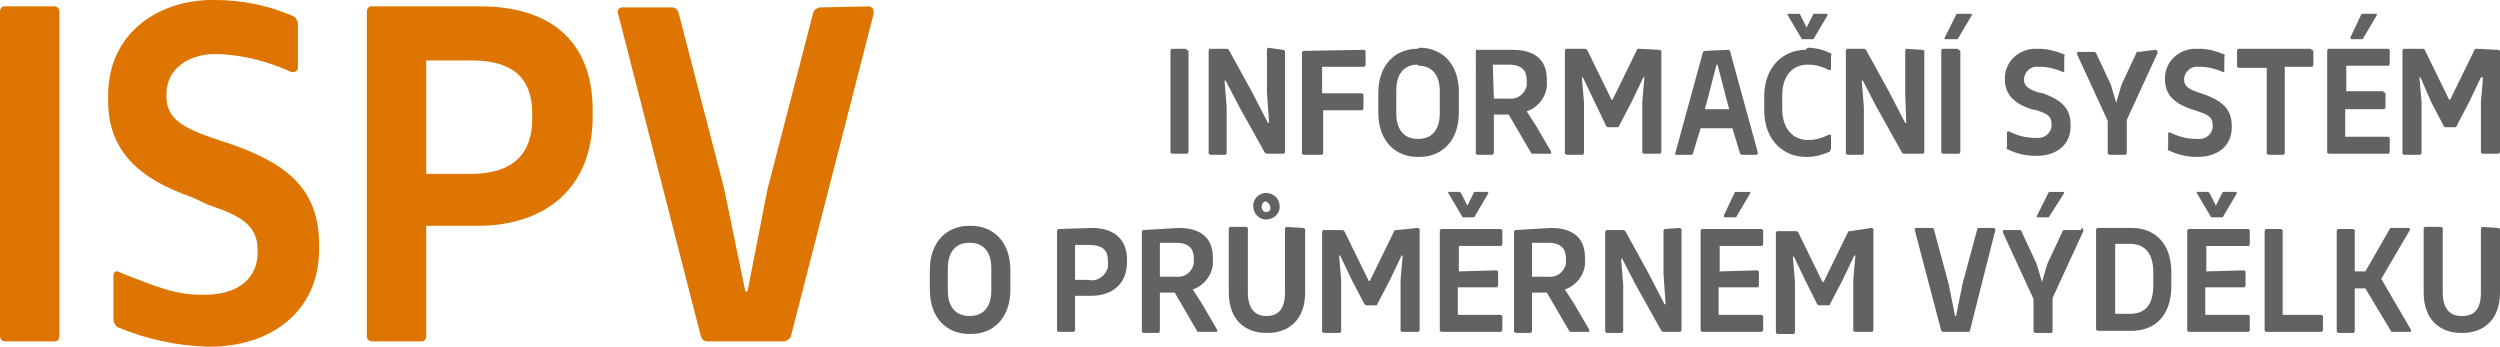
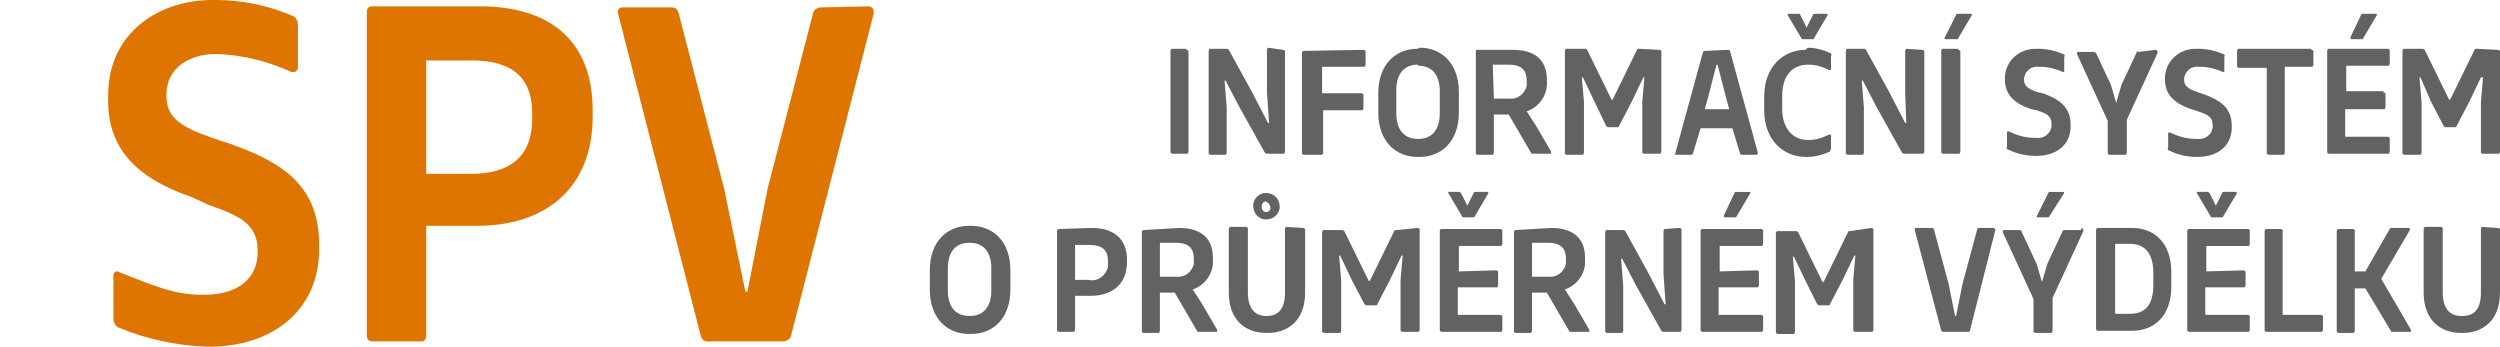
<svg xmlns="http://www.w3.org/2000/svg" version="1.1" id="Layer_1" x="0px" y="0px" viewBox="-179 404.2 235.8 32.7" style="enable-background:new -179 404.2 235.8 32.7;" xml:space="preserve">
  <style type="text/css">
	.st0{fill:#DE7500;}
	.st1{fill:#626262;}
</style>
  <title>ispv-logo</title>
  <g id="Logo_originál_copy_3">
-     <path class="st0" d="M-173.9,404.8c0.3,0,0.5,0.2,0.5,0.5c0,0,0,0,0,0.1v30.5c0,0.3-0.2,0.5-0.4,0.5c0,0,0,0-0.1,0h-4.6   c-0.3,0-0.5-0.2-0.5-0.5c0,0,0,0,0-0.1v-30.5c0-0.3,0.2-0.5,0.4-0.5c0,0,0,0,0.1,0L-173.9,404.8L-173.9,404.8z" />
    <path class="st0" d="M-160.9,422.8c-4.9-1.7-7.9-4.3-7.9-9.1v-0.5c0-6,4.9-9,9.8-9h0.3c2.5,0,5,0.5,7.3,1.5   c0.3,0.1,0.5,0.5,0.5,0.8v4.1c0,0.2-0.2,0.4-0.4,0.4c-0.1,0-0.1,0-0.2,0c-2.2-1-4.5-1.6-6.9-1.7h-0.3c-2.4,0-4.6,1.3-4.6,3.8v0.2   c0,2,1.4,2.9,4.3,3.9l1.8,0.6c5.1,1.8,8.3,4.1,8.3,9.5v0.4c0,6-4.7,9.2-10.3,9.2h-0.3c-2.8-0.1-5.7-0.7-8.3-1.8   c-0.3-0.1-0.5-0.5-0.5-0.8v-4.1c0-0.2,0.1-0.4,0.3-0.4c0.1,0,0.2,0,0.3,0.1c3.6,1.4,5.2,2.1,7.8,2.1h0.2c3.1,0,5-1.5,5-4v-0.2   c0-2.5-1.8-3.3-4.7-4.3L-160.9,422.8z" />
    <path class="st0" d="M-133.7,404.8c6.4,0,10.6,3.1,10.6,9.8v0.6c0,6.7-4.4,10.3-10.9,10.3h-4.8v10.4c0,0.3-0.2,0.5-0.4,0.5   c0,0,0,0-0.1,0h-4.6c-0.3,0-0.5-0.2-0.5-0.5c0,0,0,0,0-0.1v-30.5c0-0.3,0.2-0.5,0.4-0.5c0,0,0,0,0.1,0L-133.7,404.8L-133.7,404.8z    M-128.8,414.9c0-3.2-1.7-5-5.7-5h-4.3v10.7h4.2c4.1,0,5.8-2,5.8-5.2L-128.8,414.9L-128.8,414.9z" />
    <path class="st0" d="M-97.1,404.8c0.3,0,0.5,0.2,0.5,0.5c0,0.1,0,0.1,0,0.2l-7.8,30.4c-0.1,0.3-0.3,0.4-0.6,0.5h-7.3   c-0.3,0-0.5-0.2-0.6-0.5l-7.8-30.4c-0.1-0.3,0-0.5,0.3-0.6c0.1,0,0.1,0,0.2,0h4.6c0.3,0,0.5,0.2,0.6,0.5l4.3,16.6l2,9.7h0.2   l1.9-9.7l4.3-16.6c0.1-0.3,0.3-0.4,0.6-0.5L-97.1,404.8L-97.1,404.8z" />
    <path class="st1" d="M-67.1,408.9c0.1,0,0.2,0.1,0.2,0.1c0,0,0,0,0,0v9.5c0,0.1-0.1,0.2-0.1,0.2c0,0,0,0,0,0h-1.4   c-0.1,0-0.2-0.1-0.2-0.1c0,0,0,0,0,0V409c0-0.1,0.1-0.2,0.1-0.2c0,0,0,0,0,0H-67.1z" />
    <path class="st1" d="M-58,408.9c0.1,0,0.2,0.1,0.2,0.1c0,0,0,0,0,0v9.5c0,0.1-0.1,0.2-0.1,0.2c0,0,0,0,0,0h-1.6   c-0.1,0-0.2-0.1-0.2-0.1l-2.4-4.3l-1.3-2.5h-0.1l0.2,2.5v4.3c0,0.1-0.1,0.2-0.1,0.2c0,0,0,0,0,0h-1.4c-0.1,0-0.2-0.1-0.2-0.1   c0,0,0,0,0,0V409c0-0.1,0.1-0.2,0.1-0.2c0,0,0,0,0,0h1.6c0.1,0,0.2,0.1,0.2,0.1l2.2,4l1.5,2.9h0.1l-0.2-2.9v-4   c0-0.1,0.1-0.2,0.1-0.2c0,0,0,0,0,0L-58,408.9L-58,408.9z" />
    <path class="st1" d="M-50.4,408.9c0.1,0,0.2,0.1,0.2,0.1c0,0,0,0,0,0v1.3c0,0.1-0.1,0.2-0.1,0.2c0,0,0,0,0,0h-4v2.5h3.7   c0.1,0,0.2,0.1,0.2,0.1c0,0,0,0,0,0v1.3c0,0.1-0.1,0.2-0.1,0.2c0,0,0,0,0,0h-3.7v4c0,0.1-0.1,0.2-0.1,0.2c0,0,0,0,0,0H-56   c-0.1,0-0.2-0.1-0.2-0.1c0,0,0,0,0,0v-9.5c0-0.1,0.1-0.2,0.1-0.2c0,0,0,0,0,0L-50.4,408.9L-50.4,408.9z" />
    <path class="st1" d="M-45.1,408.7c2,0,3.7,1.4,3.7,4.2v1.9c0,2.8-1.7,4.2-3.7,4.2h-0.2c-2,0-3.7-1.4-3.7-4.2v-1.8   c0-2.8,1.7-4.2,3.7-4.2L-45.1,408.7L-45.1,408.7z M-45.3,410.3c-1.2,0-2,0.8-2,2.4v2.2c0,1.6,0.8,2.4,2,2.4h0.1c1.2,0,2-0.8,2-2.4   v-2.1c0-1.6-0.8-2.4-2-2.4L-45.3,410.3L-45.3,410.3z" />
    <path class="st1" d="M-36.3,408.9c2,0,3.2,0.9,3.2,2.8v0.2c0.1,1.2-0.7,2.4-1.9,2.8l0.9,1.4l1.4,2.4c0,0.1,0,0.1,0,0.2   c0,0-0.1,0-0.1,0h-1.6c-0.1,0-0.2,0-0.2-0.1l-2.1-3.6h-1.4v3.6c0,0.1-0.1,0.2-0.1,0.2c0,0,0,0,0,0h-1.4c-0.1,0-0.2-0.1-0.2-0.1   c0,0,0,0,0,0V409c0-0.1,0.1-0.1,0.1-0.1H-36.3L-36.3,408.9z M-38.1,413.5h1.4c0.8,0.1,1.5-0.4,1.7-1.2c0-0.1,0-0.2,0-0.4v-0.1   c0-0.9-0.4-1.5-1.7-1.5h-1.5L-38.1,413.5L-38.1,413.5z" />
    <path class="st1" d="M-22.5,408.9c0.1,0,0.2,0.1,0.2,0.1c0,0,0,0,0,0v9.5c0,0.1-0.1,0.2-0.1,0.2c0,0,0,0,0,0h-1.5   c-0.1,0-0.2-0.1-0.2-0.1c0,0,0,0,0,0v-4.8l0.2-2.3H-24l-1.1,2.3l-1.2,2.3c0,0.1-0.1,0.1-0.2,0.1h-0.8c-0.1,0-0.2-0.1-0.2-0.1   l-1.1-2.3l-1.1-2.3h-0.1l0.2,2.3v4.8c0,0.1-0.1,0.2-0.1,0.2c0,0,0,0,0,0h-1.5c-0.1,0-0.2-0.1-0.2-0.1c0,0,0,0,0,0V409   c0-0.1,0.1-0.2,0.1-0.2c0,0,0,0,0,0h1.8c0.1,0,0.2,0.1,0.2,0.1l2.3,4.7h0.1l2.3-4.7c0-0.1,0.1-0.1,0.2-0.1L-22.5,408.9L-22.5,408.9   z" />
    <path class="st1" d="M-16,408.9c0.1,0,0.2,0.1,0.2,0.2l2.6,9.5c0,0.1,0,0.1-0.1,0.2c0,0,0,0,0,0h-1.4c-0.1,0-0.2-0.1-0.2-0.2   l-0.7-2.3h-3l-0.7,2.3c0,0.1-0.1,0.2-0.2,0.2h-1.4c-0.1,0-0.1,0-0.1-0.1c0,0,0,0,0,0l2.6-9.5c0-0.1,0.1-0.2,0.2-0.2L-16,408.9   L-16,408.9z M-17.9,413.4l-0.3,1.1h2.3l-0.3-1.1l-0.8-3.1h-0.1L-17.9,413.4z" />
    <path class="st1" d="M-8.5,408.7c0.7,0,1.5,0.2,2.1,0.5c0.1,0,0.2,0.1,0.1,0.3v1.2c0,0.1,0,0.1-0.1,0.1c0,0-0.1,0-0.1,0   c-0.6-0.3-1.2-0.5-1.9-0.5h-0.1c-1.4,0-2.4,1-2.4,2.9v1.3c0,1.8,1,2.9,2.4,2.9h0.1c0.7,0,1.3-0.2,1.9-0.5c0.1,0,0.1,0,0.2,0   c0,0,0,0.1,0,0.1v1.2c0,0.1-0.1,0.2-0.1,0.3c-0.7,0.3-1.4,0.5-2.1,0.5h-0.2c-2,0-3.9-1.5-3.9-4.4v-1.3c0-2.9,1.9-4.4,3.9-4.4   L-8.5,408.7L-8.5,408.7z M-6.7,405.5C-6.7,405.5-6.6,405.5-6.7,405.5c0.1,0.1,0.1,0.1,0.1,0.1l-1.3,2.2c0,0.1-0.1,0.1-0.2,0.1h-0.8   c-0.1,0-0.2,0-0.2-0.1l-1.3-2.2c0,0,0-0.1,0-0.1c0,0,0,0,0,0h1c0.1,0,0.2,0,0.2,0.1l0.6,1.2l0.6-1.2c0-0.1,0.1-0.1,0.2-0.1H-6.7   L-6.7,405.5z" />
    <path class="st1" d="M2.3,408.9c0.1,0,0.2,0.1,0.2,0.1c0,0,0,0,0,0v9.5c0,0.1-0.1,0.2-0.1,0.2c0,0,0,0,0,0H0.6   c-0.1,0-0.2-0.1-0.2-0.1l-2.4-4.3l-1.3-2.5h-0.1l0.2,2.5v4.3c0,0.1-0.1,0.2-0.1,0.2c0,0,0,0,0,0h-1.4c-0.1,0-0.2-0.1-0.2-0.1   c0,0,0,0,0,0V409c0-0.1,0.1-0.2,0.1-0.2c0,0,0,0,0,0h1.6c0.1,0,0.2,0.1,0.2,0.1l2.2,4l1.5,2.9h0.1L0.7,413v-4   c0-0.1,0.1-0.2,0.1-0.2c0,0,0,0,0,0L2.3,408.9L2.3,408.9z" />
    <path class="st1" d="M5.7,408.9c0.1,0,0.2,0.1,0.2,0.1c0,0,0,0,0,0v9.5c0,0.1-0.1,0.2-0.1,0.2c0,0,0,0,0,0H4.3   c-0.1,0-0.2-0.1-0.2-0.1c0,0,0,0,0,0V409c0-0.1,0.1-0.2,0.1-0.2c0,0,0,0,0,0H5.7L5.7,408.9z M5.5,405.6c0-0.1,0.1-0.1,0.2-0.1h1.2   c0,0,0.1,0,0.1,0.1c0,0,0,0,0,0l-1.3,2.2c0,0.1-0.1,0.1-0.2,0.1H4.5c0,0-0.1,0-0.1-0.1c0,0,0,0,0,0L5.5,405.6z" />
    <path class="st1" d="M12.6,414.5c-1.5-0.5-2.5-1.3-2.5-2.8v-0.1c0-1.6,1.3-2.8,2.9-2.8c0.1,0,0.1,0,0.2,0h0.1   c0.8,0,1.6,0.2,2.3,0.5c0.1,0,0.2,0.1,0.1,0.3v1.3c0,0.1-0.1,0.1-0.1,0.1c0,0,0,0,0,0c-0.7-0.3-1.4-0.5-2.2-0.5h-0.1   c-0.7-0.1-1.3,0.4-1.4,1.1c0,0,0,0.1,0,0.1v0c0,0.6,0.4,0.9,1.3,1.2l0.5,0.1c1.6,0.6,2.6,1.3,2.6,3v0.1c0,1.9-1.5,2.8-3.2,2.8H13   c-0.9,0-1.8-0.2-2.6-0.6c-0.1,0-0.2-0.1-0.1-0.3v-1.3c0-0.1,0-0.1,0.1-0.1c0,0,0.1,0,0.1,0c0.8,0.4,1.6,0.6,2.4,0.6H13   c0.7,0.1,1.4-0.3,1.5-1.1c0-0.1,0-0.1,0-0.2l0,0c0-0.8-0.5-1-1.4-1.3L12.6,414.5z" />
    <path class="st1" d="M24.3,408.9c0.1,0,0.2,0.1,0.2,0.2c0,0,0,0,0,0.1l-2.9,6.3v3.1c0,0.1-0.1,0.2-0.1,0.2c0,0,0,0,0,0H20   c-0.1,0-0.2-0.1-0.2-0.1c0,0,0,0,0,0v-3.1l-2.9-6.3c0-0.1,0-0.2,0.1-0.2c0,0,0,0,0.1,0h1.4c0.1,0,0.2,0.1,0.2,0.1l1.4,3l0.5,1.7   l0,0l0.5-1.7l1.4-3c0-0.1,0.1-0.2,0.2-0.1L24.3,408.9L24.3,408.9z" />
    <path class="st1" d="M27.7,414.5c-1.5-0.5-2.5-1.3-2.5-2.8v-0.1c0-1.6,1.3-2.8,2.9-2.8c0.1,0,0.1,0,0.2,0h0.1   c0.8,0,1.6,0.2,2.3,0.5c0.1,0,0.2,0.1,0.1,0.3v1.3c0,0.1-0.1,0.1-0.1,0.1c0,0,0,0,0,0c-0.7-0.3-1.4-0.5-2.2-0.5h-0.1   c-0.7-0.1-1.3,0.4-1.4,1.1c0,0,0,0.1,0,0.1v0c0,0.6,0.4,0.9,1.3,1.2l0.6,0.2c1.6,0.6,2.6,1.3,2.6,3v0.1c0,1.9-1.5,2.8-3.2,2.8h-0.1   c-0.9,0-1.8-0.2-2.6-0.6c-0.1,0-0.2-0.1-0.1-0.3v-1.3c0-0.1,0-0.1,0.1-0.1c0,0,0.1,0,0.1,0c0.8,0.4,1.6,0.6,2.4,0.6h0.1   c0.7,0.1,1.4-0.3,1.5-1.1c0-0.1,0-0.1,0-0.2l0,0c0-0.8-0.5-1-1.4-1.3L27.7,414.5z" />
    <path class="st1" d="M39,408.9c0.1,0,0.2,0.1,0.2,0.1c0,0,0,0,0,0v1.3c0,0.1-0.1,0.2-0.1,0.2c0,0,0,0,0,0h-2.6v8.1   c0,0.1-0.1,0.2-0.1,0.2c0,0,0,0,0,0h-1.4c-0.1,0-0.2-0.1-0.2-0.1c0,0,0,0,0,0v-8.1h-2.6c-0.1,0-0.2-0.1-0.2-0.1c0,0,0,0,0,0V409   c0-0.1,0.1-0.2,0.1-0.2c0,0,0,0,0,0H39L39,408.9z" />
    <path class="st1" d="M45.8,412.9c0.1,0,0.2,0.1,0.2,0.1c0,0,0,0,0,0v1.3c0,0.1-0.1,0.2-0.1,0.2c0,0,0,0,0,0h-3.7v2.6h4   c0.1,0,0.2,0.1,0.2,0.1c0,0,0,0,0,0v1.3c0,0.1-0.1,0.2-0.1,0.2c0,0,0,0,0,0h-5.6c-0.1,0-0.2-0.1-0.2-0.1c0,0,0,0,0,0V409   c0-0.1,0.1-0.2,0.1-0.2c0,0,0,0,0,0h5.6c0.1,0,0.2,0.1,0.2,0.1c0,0,0,0,0,0v1.3c0,0.1-0.1,0.2-0.1,0.2c0,0,0,0,0,0h-4v2.4H45.8z    M43.7,405.6c0-0.1,0.1-0.1,0.2-0.1h1.2c0,0,0.1,0,0.1,0.1c0,0,0,0,0,0l-1.3,2.2c0,0.1-0.1,0.1-0.2,0.1h-0.9c0,0-0.1,0-0.1-0.1   c0,0,0,0,0-0.1L43.7,405.6z" />
    <path class="st1" d="M56.6,408.9c0.1,0,0.2,0.1,0.2,0.1c0,0,0,0,0,0v9.5c0,0.1-0.1,0.2-0.1,0.2c0,0,0,0,0,0h-1.5   c-0.1,0-0.2-0.1-0.2-0.1c0,0,0,0,0,0v-4.8l0.2-2.3H55l-1.1,2.3l-1.2,2.3c0,0.1-0.1,0.1-0.2,0.1h-0.8c-0.1,0-0.2-0.1-0.2-0.1   l-1.2-2.3l-1-2.3h-0.1l0.2,2.3v4.8c0,0.1-0.1,0.2-0.1,0.2c0,0,0,0,0,0h-1.5c-0.1,0-0.2-0.1-0.2-0.1c0,0,0,0,0,0V409   c0-0.1,0.1-0.2,0.1-0.2c0,0,0,0,0,0h1.8c0.1,0,0.2,0.1,0.2,0.1l2.3,4.7h0.1l2.3-4.7c0-0.1,0.1-0.1,0.2-0.1L56.6,408.9L56.6,408.9z" />
    <path class="st1" d="M-87.4,425.5c2,0,3.7,1.4,3.7,4.2v1.8c0,2.8-1.7,4.2-3.7,4.2h-0.2c-2,0-3.7-1.4-3.7-4.2v-1.8   c0-2.8,1.7-4.2,3.7-4.2H-87.4L-87.4,425.5z M-87.6,427.1c-1.2,0-2,0.8-2,2.4v2.1c0,1.6,0.8,2.4,2,2.4h0.1c1.2,0,2-0.8,2-2.4v-2.1   c0-1.6-0.8-2.4-2-2.4H-87.6z" />
    <path class="st1" d="M-76,425.7c2,0,3.3,1,3.3,3v0.2c0,2.1-1.4,3.2-3.4,3.2h-1.5v3.2c0,0.1-0.1,0.2-0.1,0.2c0,0,0,0,0,0h-1.4   c-0.1,0-0.2-0.1-0.2-0.1c0,0,0,0,0,0v-9.4c0-0.1,0.1-0.2,0.1-0.2c0,0,0,0,0,0L-76,425.7L-76,425.7z M-74.5,428.8   c0-1-0.5-1.5-1.8-1.5h-1.3v3.3h1.3c0.8,0.2,1.6-0.4,1.8-1.2c0-0.1,0-0.3,0-0.4V428.8z" />
    <path class="st1" d="M-67.8,425.7c2,0,3.2,0.9,3.2,2.8v0.2c0.1,1.2-0.7,2.4-1.9,2.8l0.9,1.4l1.4,2.4c0,0.1,0,0.1,0,0.2   c0,0-0.1,0-0.1,0h-1.6c-0.1,0-0.2,0-0.2-0.1l-2.1-3.6h-1.4v3.6c0,0.1-0.1,0.2-0.1,0.2c0,0,0,0,0,0h-1.4c-0.1,0-0.2-0.1-0.2-0.1   c0,0,0,0,0,0v-9.4c0-0.1,0.1-0.2,0.1-0.2c0,0,0,0,0,0L-67.8,425.7L-67.8,425.7z M-69.5,430.3h1.4c0.8,0.1,1.5-0.4,1.7-1.2   c0-0.1,0-0.2,0-0.4v-0.1c0-0.9-0.4-1.5-1.7-1.5h-1.5V430.3L-69.5,430.3z" />
    <path class="st1" d="M-56.1,425.7c0.1,0,0.2,0.1,0.2,0.1c0,0,0,0,0,0v6c0,2.6-1.6,3.8-3.5,3.8h-0.2c-1.9,0-3.5-1.2-3.5-3.8v-6   c0-0.1,0.1-0.2,0.1-0.2c0,0,0,0,0,0h1.5c0.1,0,0.2,0.1,0.2,0.1c0,0,0,0,0,0v6.1c0,1.4,0.6,2.2,1.7,2.2h0.1c1.1,0,1.7-0.7,1.7-2.2   v-6c0-0.1,0.1-0.2,0.1-0.2c0,0,0,0,0,0L-56.1,425.7L-56.1,425.7z M-58.3,423.7c0,0.7-0.6,1.2-1.3,1.2c-0.7,0-1.2-0.6-1.2-1.3   c0-0.7,0.6-1.2,1.2-1.2C-58.8,422.4-58.3,423-58.3,423.7L-58.3,423.7z M-60,423.7c0,0.3,0.2,0.5,0.4,0.5c0,0,0,0,0,0   c0.3,0,0.5-0.2,0.4-0.5c0,0,0,0,0,0c0-0.2-0.2-0.4-0.4-0.5c0,0,0,0,0,0C-59.8,423.2-60,423.4-60,423.7L-60,423.7z" />
    <path class="st1" d="M-45.3,425.7c0.1,0,0.2,0.1,0.2,0.1c0,0,0,0,0,0v9.5c0,0.1-0.1,0.2-0.1,0.2c0,0,0,0,0,0h-1.5   c-0.1,0-0.2-0.1-0.2-0.1c0,0,0,0,0,0v-4.8l0.2-2.3h-0.1l-1.1,2.3l-1.2,2.3c0,0.1-0.1,0.1-0.2,0.1h-0.8c-0.1,0-0.2-0.1-0.2-0.1   l-1.2-2.3l-1.1-2.3h-0.1l0.2,2.3v4.8c0,0.1-0.1,0.2-0.1,0.2c0,0,0,0,0,0h-1.5c-0.1,0-0.2-0.1-0.2-0.1c0,0,0,0,0,0v-9.4   c0-0.1,0.1-0.2,0.1-0.2c0,0,0,0,0,0h1.8c0.1,0,0.2,0.1,0.2,0.1l2.3,4.7h0.1l2.3-4.7c0-0.1,0.1-0.1,0.2-0.1L-45.3,425.7L-45.3,425.7   z" />
    <path class="st1" d="M-37.9,429.7c0.1,0,0.2,0.1,0.2,0.1c0,0,0,0,0,0v1.3c0,0.1-0.1,0.2-0.1,0.2c0,0,0,0,0,0h-3.7v2.6h4   c0.1,0,0.2,0.1,0.2,0.1c0,0,0,0,0,0v1.3c0,0.1-0.1,0.2-0.1,0.2c0,0,0,0,0,0h-5.6c-0.1,0-0.2-0.1-0.2-0.1c0,0,0,0,0,0v-9.4   c0-0.1,0.1-0.2,0.1-0.2c0,0,0,0,0,0h5.6c0.1,0,0.2,0.1,0.2,0.1c0,0,0,0,0,0v1.3c0,0.1-0.1,0.2-0.1,0.2c0,0,0,0,0,0h-4v2.4   L-37.9,429.7L-37.9,429.7z M-38.7,422.3C-38.6,422.3-38.6,422.3-38.7,422.3c0.1,0.1,0.1,0.1,0.1,0.1l-1.3,2.2   c0,0.1-0.1,0.1-0.2,0.1h-0.8c-0.1,0-0.2,0-0.2-0.1l-1.3-2.2c0,0,0-0.1,0-0.1c0,0,0,0,0,0h1c0.1,0,0.2,0.1,0.2,0.1l0.6,1.2l0.6-1.2   c0-0.1,0.1-0.1,0.2-0.1H-38.7L-38.7,422.3z" />
    <path class="st1" d="M-32.7,425.7c2,0,3.2,0.9,3.2,2.8v0.2c0.1,1.2-0.7,2.4-1.9,2.8l0.9,1.4l1.4,2.4c0,0.1,0,0.1,0,0.2   c0,0-0.1,0-0.1,0h-1.6c-0.1,0-0.2,0-0.2-0.1l-2.1-3.6h-1.4v3.6c0,0.1-0.1,0.2-0.1,0.2c0,0,0,0,0,0h-1.4c-0.1,0-0.2-0.1-0.2-0.1   c0,0,0,0,0,0v-9.4c0-0.1,0.1-0.2,0.1-0.2c0,0,0,0,0,0L-32.7,425.7L-32.7,425.7z M-34.4,430.3h1.4c0.8,0.1,1.5-0.4,1.7-1.2   c0-0.1,0-0.2,0-0.4v-0.1c0-0.9-0.4-1.5-1.7-1.5h-1.5V430.3L-34.4,430.3z" />
    <path class="st1" d="M-20.6,425.7c0.1,0,0.2,0.1,0.2,0.1c0,0,0,0,0,0v9.5c0,0.1-0.1,0.2-0.1,0.2c0,0,0,0,0,0h-1.6   c-0.1,0-0.2-0.1-0.2-0.1l-2.4-4.3l-1.3-2.5h-0.1l0.2,2.5v4.3c0,0.1-0.1,0.2-0.1,0.2c0,0,0,0,0,0h-1.4c-0.1,0-0.2-0.1-0.2-0.1   c0,0,0,0,0,0v-9.4c0-0.1,0.1-0.2,0.1-0.2c0,0,0,0,0,0h1.6c0.1,0,0.2,0.1,0.2,0.1l2.2,4l1.5,2.9h0.1l-0.2-2.9v-4   c0-0.1,0.1-0.2,0.1-0.2c0,0,0,0,0,0L-20.6,425.7L-20.6,425.7z" />
    <path class="st1" d="M-13.3,429.7c0.1,0,0.2,0.1,0.2,0.1c0,0,0,0,0,0v1.3c0,0.1-0.1,0.2-0.1,0.2c0,0,0,0,0,0h-3.7v2.6h4   c0.1,0,0.2,0.1,0.2,0.1c0,0,0,0,0,0v1.3c0,0.1-0.1,0.2-0.1,0.2c0,0,0,0,0,0h-5.6c-0.1,0-0.2-0.1-0.2-0.1c0,0,0,0,0,0v-9.4   c0-0.1,0.1-0.2,0.1-0.2c0,0,0,0,0,0h5.6c0.1,0,0.2,0.1,0.2,0.1c0,0,0,0,0,0v1.3c0,0.1-0.1,0.2-0.1,0.2c0,0,0,0,0,0h-4v2.4   L-13.3,429.7L-13.3,429.7z M-15.4,422.4c0-0.1,0.1-0.1,0.2-0.1h1.2c0,0,0.1,0,0.1,0.1c0,0,0,0,0,0l-1.3,2.2c0,0.1-0.1,0.1-0.2,0.1   h-0.9c0,0-0.1,0-0.1-0.1c0,0,0,0,0-0.1L-15.4,422.4z" />
    <path class="st1" d="M-2.5,425.7c0.1,0,0.2,0.1,0.2,0.1c0,0,0,0,0,0v9.5c0,0.1-0.1,0.2-0.1,0.2c0,0,0,0,0,0H-4   c-0.1,0-0.2-0.1-0.2-0.1c0,0,0,0,0,0v-4.8l0.2-2.3h-0.1l-1.1,2.3l-1.2,2.3c0,0.1-0.1,0.1-0.2,0.1h-0.8c-0.1,0-0.2-0.1-0.2-0.1   l-1.1-2.2l-1.1-2.3h-0.1l0.2,2.3v4.8c0,0.1-0.1,0.2-0.1,0.2c0,0,0,0,0,0h-1.5c-0.1,0-0.2-0.1-0.2-0.1c0,0,0,0,0,0v-9.4   c0-0.1,0.1-0.2,0.1-0.2c0,0,0,0,0,0h1.8c0.1,0,0.2,0.1,0.2,0.1l2.3,4.7h0.1l2.3-4.7c0-0.1,0.1-0.1,0.2-0.1L-2.5,425.7L-2.5,425.7z" />
    <path class="st1" d="M9,425.7c0.1,0,0.2,0.1,0.2,0.1c0,0,0,0.1,0,0.1l-2.4,9.5c0,0.1-0.1,0.1-0.2,0.1H4.3c-0.1,0-0.2-0.1-0.2-0.1   l-2.5-9.5c0-0.1,0-0.2,0.1-0.2c0,0,0,0,0.1,0h1.4c0.1,0,0.2,0.1,0.2,0.1l1.4,5.2l0.6,3h0.1l0.6-3l1.4-5.2c0-0.1,0.1-0.1,0.2-0.1H9   L9,425.7z" />
    <path class="st1" d="M17.3,425.7c0.1,0,0.2,0.1,0.2,0.2c0,0,0,0,0,0.1l-2.9,6.3v3.1c0,0.1-0.1,0.2-0.1,0.2c0,0,0,0,0,0H13   c-0.1,0-0.2-0.1-0.2-0.1c0,0,0,0,0,0v-3.1l-2.9-6.3c0-0.1,0-0.2,0.1-0.2c0,0,0,0,0.1,0h1.4c0.1,0,0.2,0.1,0.2,0.2l1.4,3l0.5,1.7   l0,0l0.5-1.7l1.4-3c0-0.1,0.1-0.2,0.2-0.2H17.3z M14.2,422.4c0-0.1,0.1-0.1,0.2-0.1h1.2c0,0,0.1,0,0.1,0.1c0,0,0,0,0,0l-1.4,2.2   c0,0.1-0.1,0.1-0.2,0.1h-0.9c0,0-0.1,0-0.1-0.1c0,0,0,0,0,0L14.2,422.4z" />
    <path class="st1" d="M22.1,425.7c2,0,3.7,1.3,3.7,4.2v1.3c0,2.9-1.7,4.2-3.7,4.2h-3.2c-0.1,0-0.2-0.1-0.2-0.1c0,0,0,0,0,0v-9.4   c0-0.1,0.1-0.2,0.1-0.2c0,0,0,0,0,0L22.1,425.7L22.1,425.7z M24.1,429.9c0-1.8-0.8-2.7-2.2-2.7h-1.4v6.6h1.4c1.4,0,2.2-0.8,2.2-2.7   V429.9L24.1,429.9z" />
    <path class="st1" d="M32.6,429.7c0.1,0,0.2,0.1,0.2,0.1c0,0,0,0,0,0v1.3c0,0.1-0.1,0.2-0.1,0.2c0,0,0,0,0,0H29v2.6h4   c0.1,0,0.2,0.1,0.2,0.1c0,0,0,0,0,0v1.3c0,0.1-0.1,0.2-0.1,0.2c0,0,0,0,0,0h-5.6c-0.1,0-0.2-0.1-0.2-0.1c0,0,0,0,0,0v-9.4   c0-0.1,0.1-0.2,0.1-0.2c0,0,0,0,0,0H33c0.1,0,0.2,0.1,0.2,0.1c0,0,0,0,0,0v1.3c0,0.1-0.1,0.2-0.1,0.2c0,0,0,0,0,0h-4v2.4   L32.6,429.7L32.6,429.7z M31.9,422.3C32,422.3,32,422.3,31.9,422.3c0.1,0.1,0.1,0.1,0.1,0.1l-1.3,2.2c0,0.1-0.1,0.1-0.2,0.1h-0.8   c-0.1,0-0.2,0-0.2-0.1l-1.3-2.2c0,0,0-0.1,0-0.1c0,0,0,0,0,0h1c0.1,0,0.2,0.1,0.2,0.1l0.6,1.2l0.6-1.2c0-0.1,0.1-0.1,0.2-0.1H31.9   L31.9,422.3z" />
    <path class="st1" d="M39.9,433.9c0.1,0,0.2,0.1,0.2,0.1c0,0,0,0,0,0v1.3c0,0.1-0.1,0.2-0.1,0.2c0,0,0,0,0,0h-5.2   c-0.1,0-0.2-0.1-0.2-0.1c0,0,0,0,0,0v-9.4c0-0.1,0.1-0.2,0.1-0.2c0,0,0,0,0,0h1.4c0.1,0,0.2,0.1,0.2,0.1c0,0,0,0,0,0v8H39.9z" />
    <path class="st1" d="M48.4,435.3c0,0.1,0,0.1,0,0.2c0,0,0,0-0.1,0h-1.6c-0.1,0-0.2,0-0.2-0.1l-2.4-4h-1v4c0,0.1-0.1,0.2-0.1,0.2   c0,0,0,0,0,0h-1.4c-0.1,0-0.2-0.1-0.2-0.1c0,0,0,0,0,0v-9.5c0-0.1,0.1-0.2,0.1-0.2c0,0,0,0,0,0h1.4c0.1,0,0.2,0.1,0.2,0.1   c0,0,0,0,0,0v3.9h1l2.3-4c0-0.1,0.1-0.1,0.2-0.1h1.6c0.1,0,0.1,0.1,0.1,0.1c0,0,0,0,0,0.1l-2.7,4.6L48.4,435.3z" />
    <path class="st1" d="M56.6,425.7c0.1,0,0.2,0.1,0.2,0.1c0,0,0,0,0,0v6c0,2.6-1.6,3.8-3.5,3.8h-0.2c-1.9,0-3.5-1.2-3.5-3.8v-6   c0-0.1,0.1-0.2,0.1-0.2c0,0,0,0,0,0h1.5c0.1,0,0.2,0.1,0.2,0.1c0,0,0,0,0,0v6.1c0,1.4,0.6,2.2,1.7,2.2h0.2c1.1,0,1.7-0.7,1.7-2.2   v-6c0-0.1,0.1-0.2,0.1-0.2c0,0,0,0,0,0L56.6,425.7L56.6,425.7z" />
  </g>
</svg>